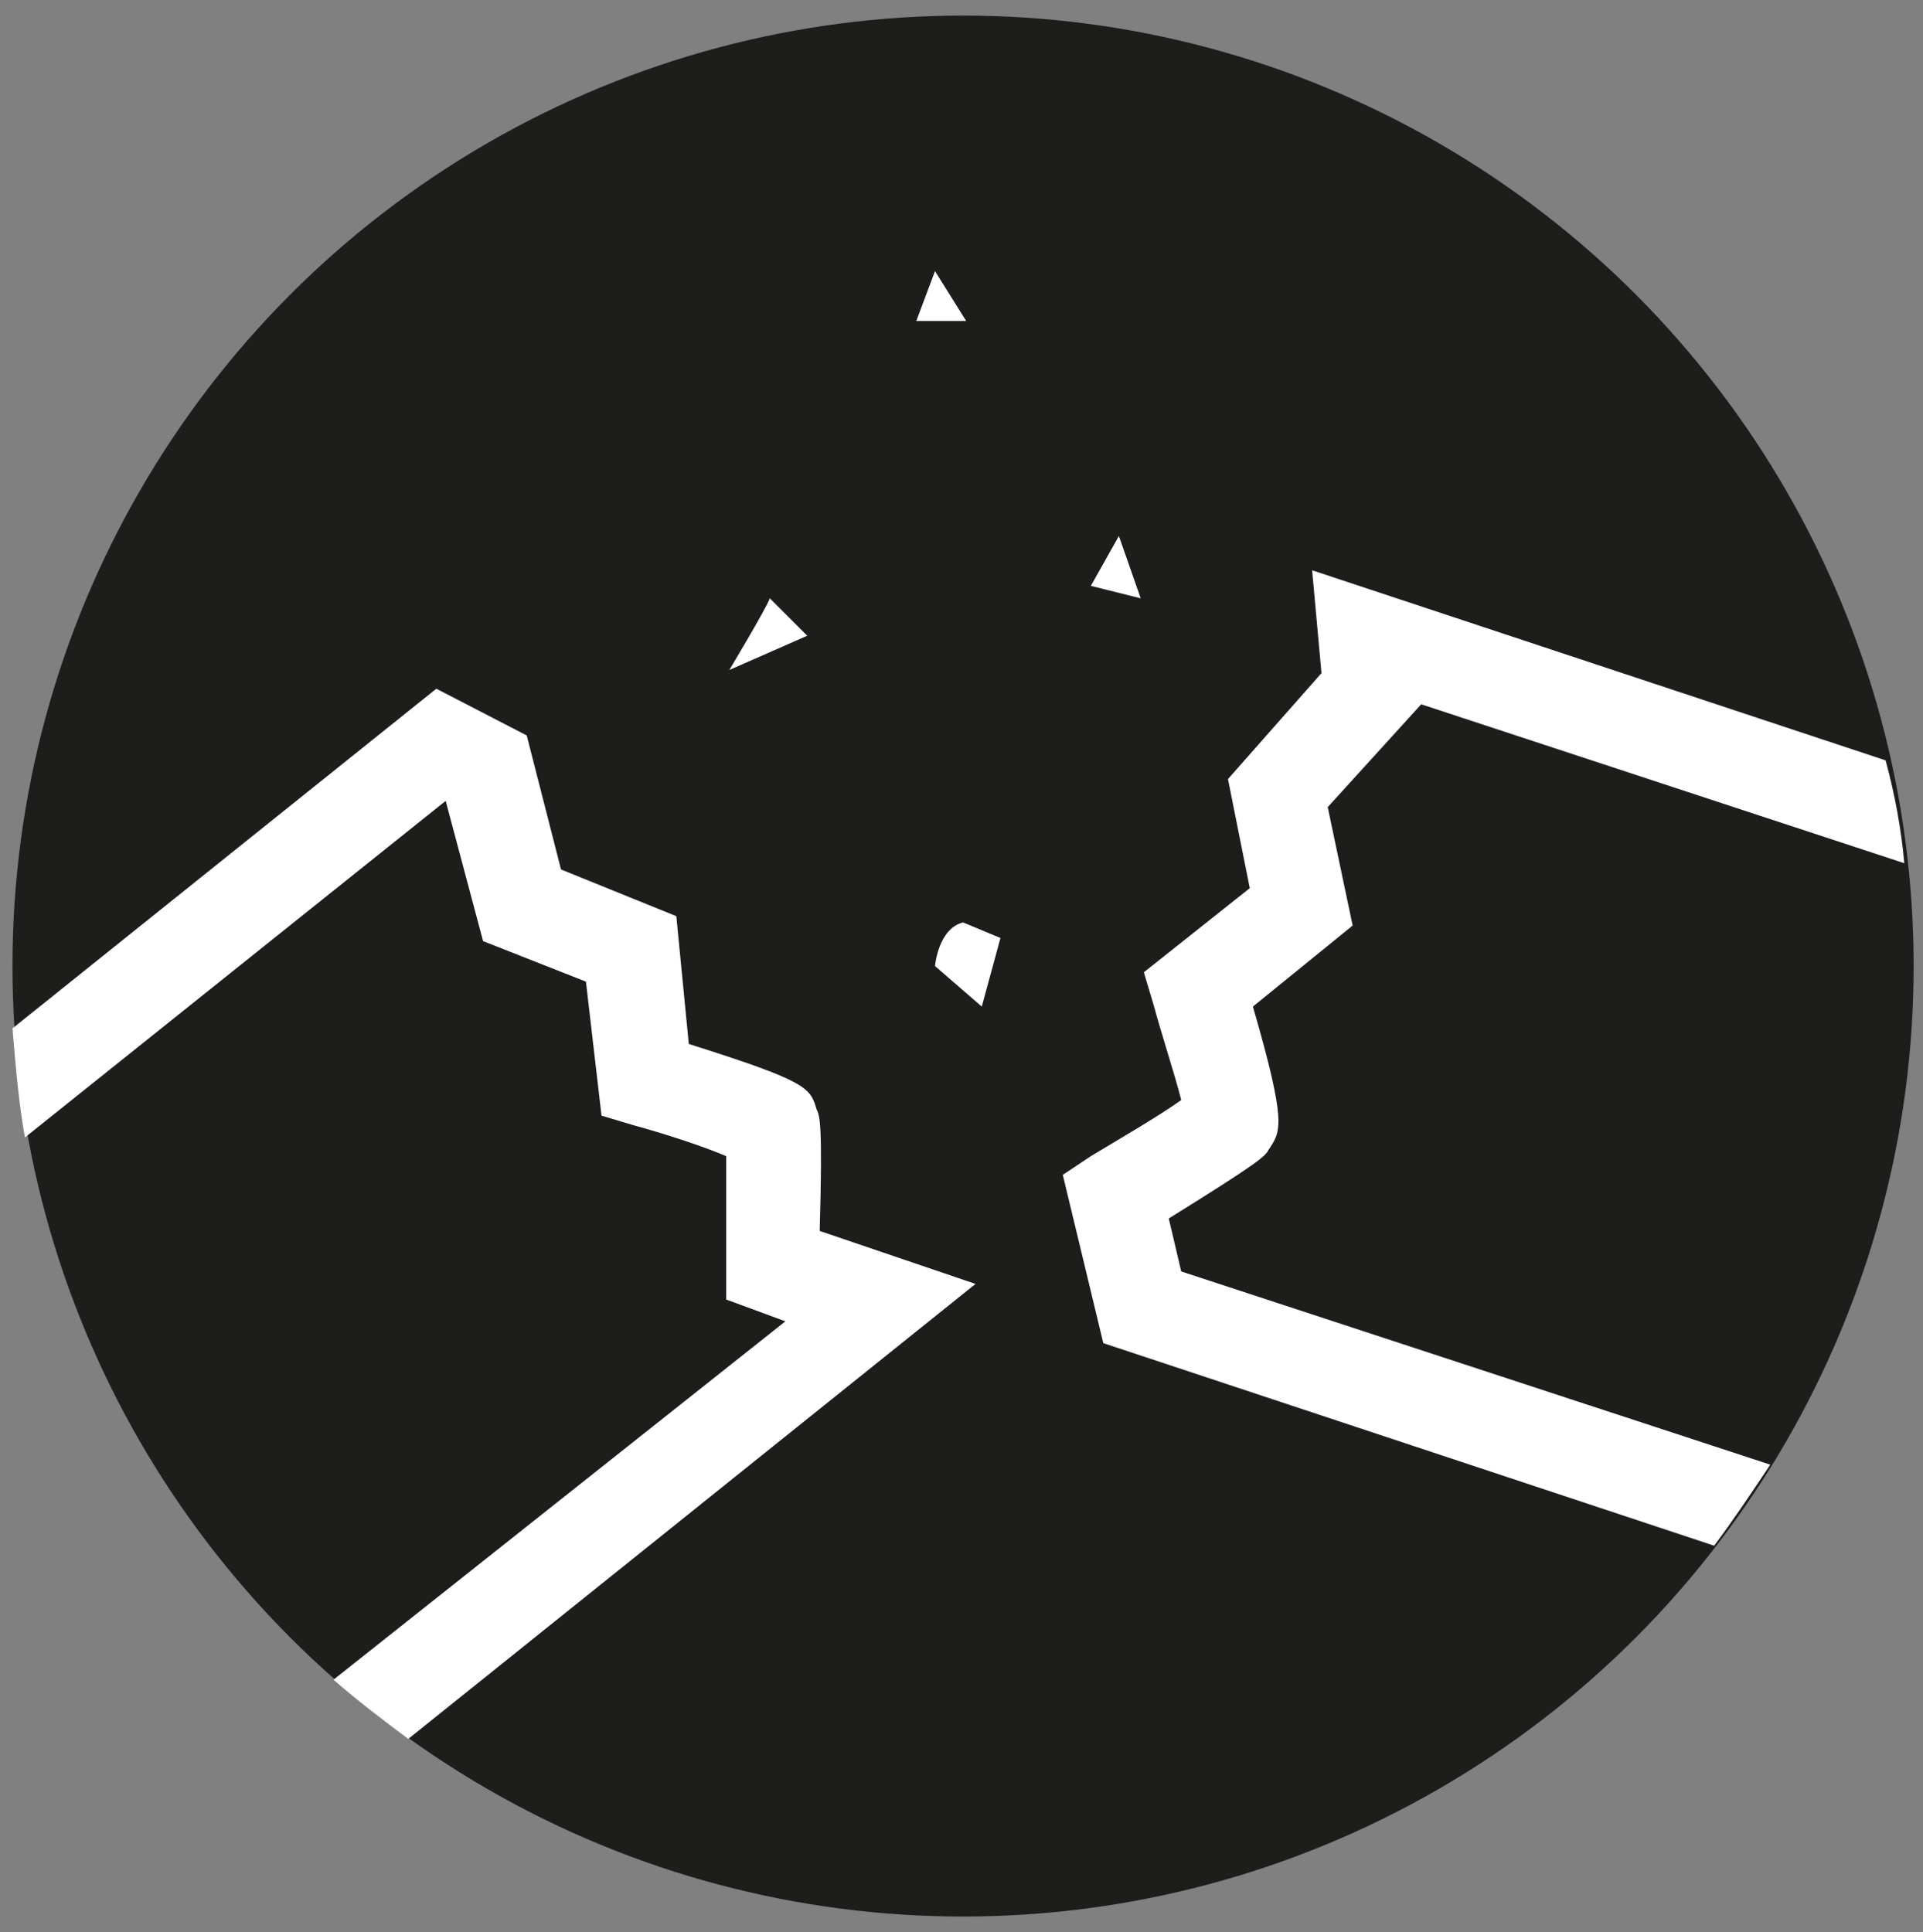
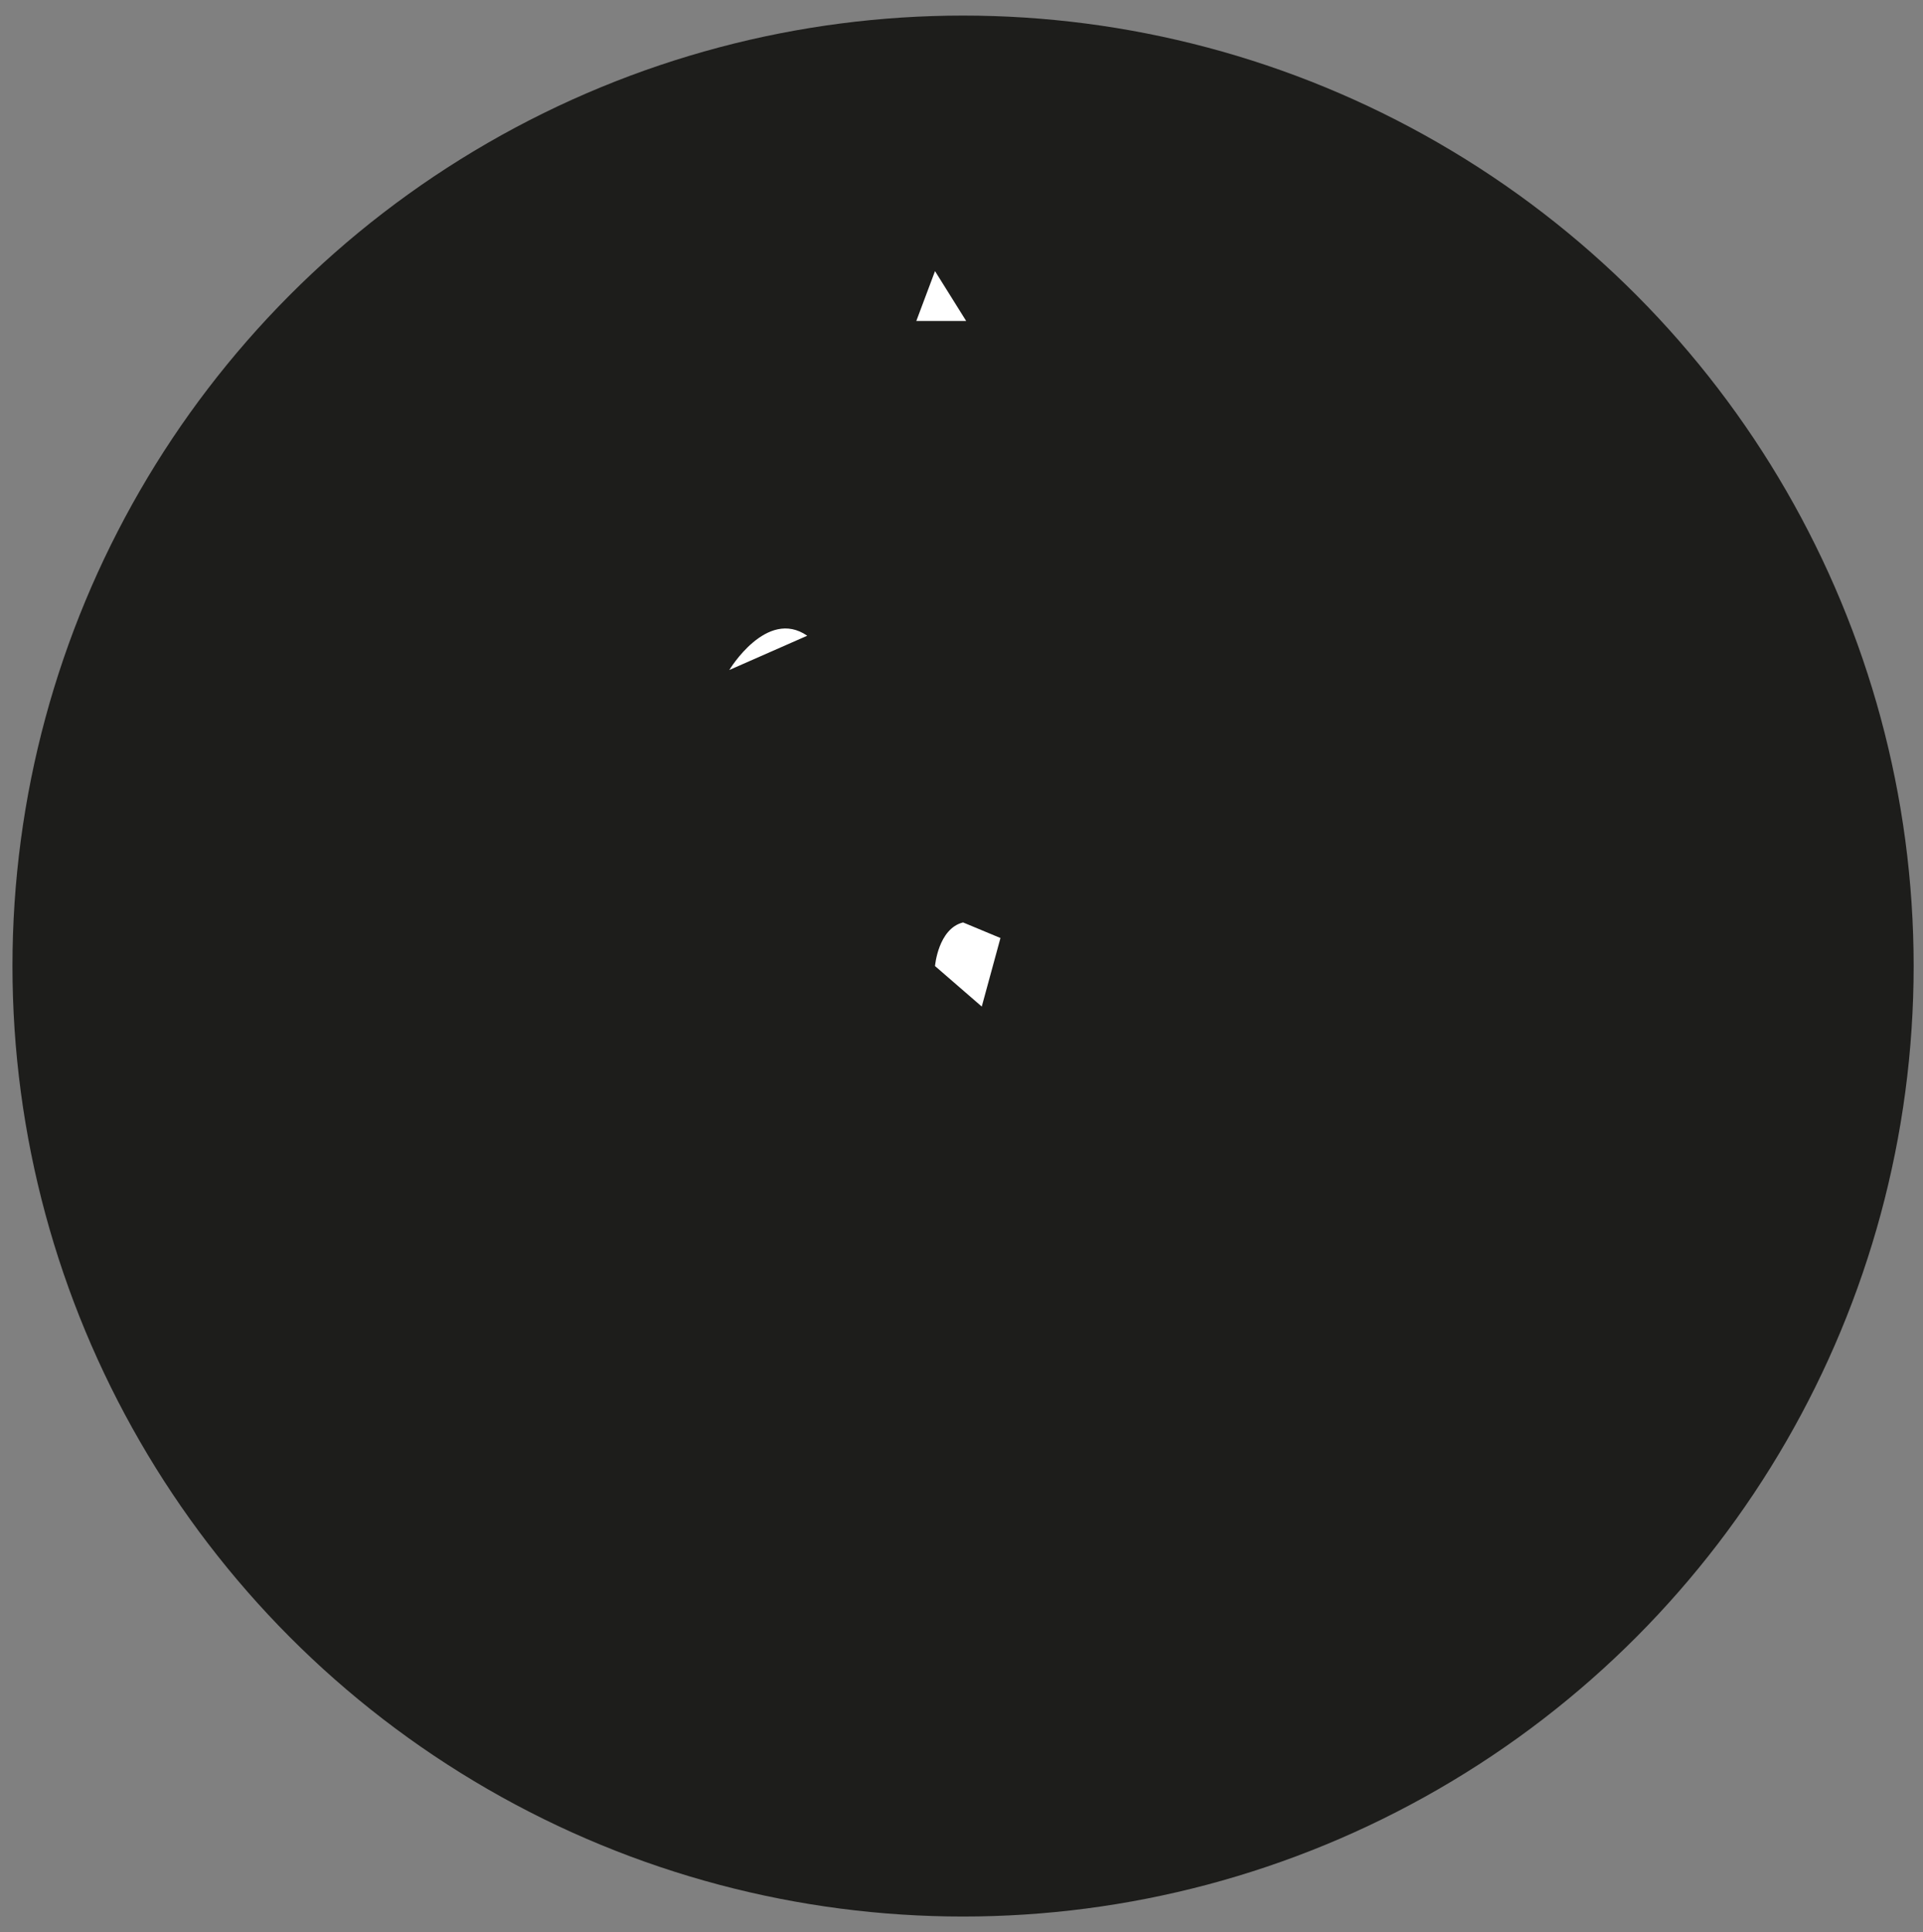
<svg xmlns="http://www.w3.org/2000/svg" version="1.1" id="Livello_1" x="0px" y="0px" viewBox="0 0 61.7 62" style="enable-background:new 0 0 61.7 62;" xml:space="preserve">
  <rect x="0" y="0" width="61.7" height="62" fill="#808080" stroke="none" />
  <style type="text/css"> .st0{fill:#1D1D1B;} .st1{fill:none;} .st2{fill:#FFFFFF;} </style>
  <g>
    <circle class="st0" cx="30.9" cy="31" r="30.5" />
    <g>
      <path class="st1" d="M35.9,17.2l0.7,2L35,18.8L35.9,17.2z M23.4,21.5c0,0,1.2-2,1.3-2.3l1.2,1.2L23.4,21.5z M30,8.7l1.1,1.6h-1.6 L30,8.7z M31.5,32.3L30,31c0,0,0.2-1.2,0.9-1.4l1.2,0.5L31.5,32.3z" />
-       <path class="st2" d="M26.3,39.5c0.1-3.5,0-3.7-0.1-3.9c-0.2-0.7-0.3-0.9-4.1-2.1l-0.4-4.1L18,27.9l-1.1-4.3L14,22.1L0.4,33 c0.1,1.2,0.2,2.4,0.4,3.5l13.5-10.8l1.2,4.5l3.3,1.3l0.5,4.3l1,0.3c1.1,0.3,2.3,0.7,3,1c0,0.9,0,2.2,0,3.5l0,1.1l1.9,0.7 L10.7,53.9c0.8,0.7,1.6,1.3,2.4,1.9l18.2-14.6L26.3,39.5z" />
-       <path class="st2" d="M37.5,39.1c2.9-1.8,3.1-2,3.2-2.2c0.4-0.6,0.6-0.8-0.5-4.6l3.2-2.6l-0.8-3.8l3-3.3l15.5,5.1 c-0.1-1.1-0.3-2.2-0.6-3.3l-18.4-6.1l0.3,3.3L39.4,25l0.7,3.5l-3.4,2.7l0.3,1c0.3,1.1,0.7,2.3,0.9,3.1c-0.7,0.5-1.9,1.2-2.9,1.8 l-0.9,0.6l1.3,5.4L55,49.6c0.6-0.8,1.2-1.7,1.8-2.6l-18.9-6.2L37.5,39.1z" />
-       <path class="st2" d="M23.4,21.5l2.5-1.1l-1.2-1.2C24.6,19.5,23.4,21.5,23.4,21.5z" />
+       <path class="st2" d="M23.4,21.5l2.5-1.1C24.6,19.5,23.4,21.5,23.4,21.5z" />
      <path class="st2" d="M30,31l1.5,1.3l0.6-2.2l-1.2-0.5C30.1,29.8,30,31,30,31z" />
-       <polygon class="st2" points="35.9,17.2 35,18.8 36.6,19.2 " />
      <polygon class="st2" points="30,8.7 29.4,10.3 31,10.3 " />
    </g>
  </g>
</svg>